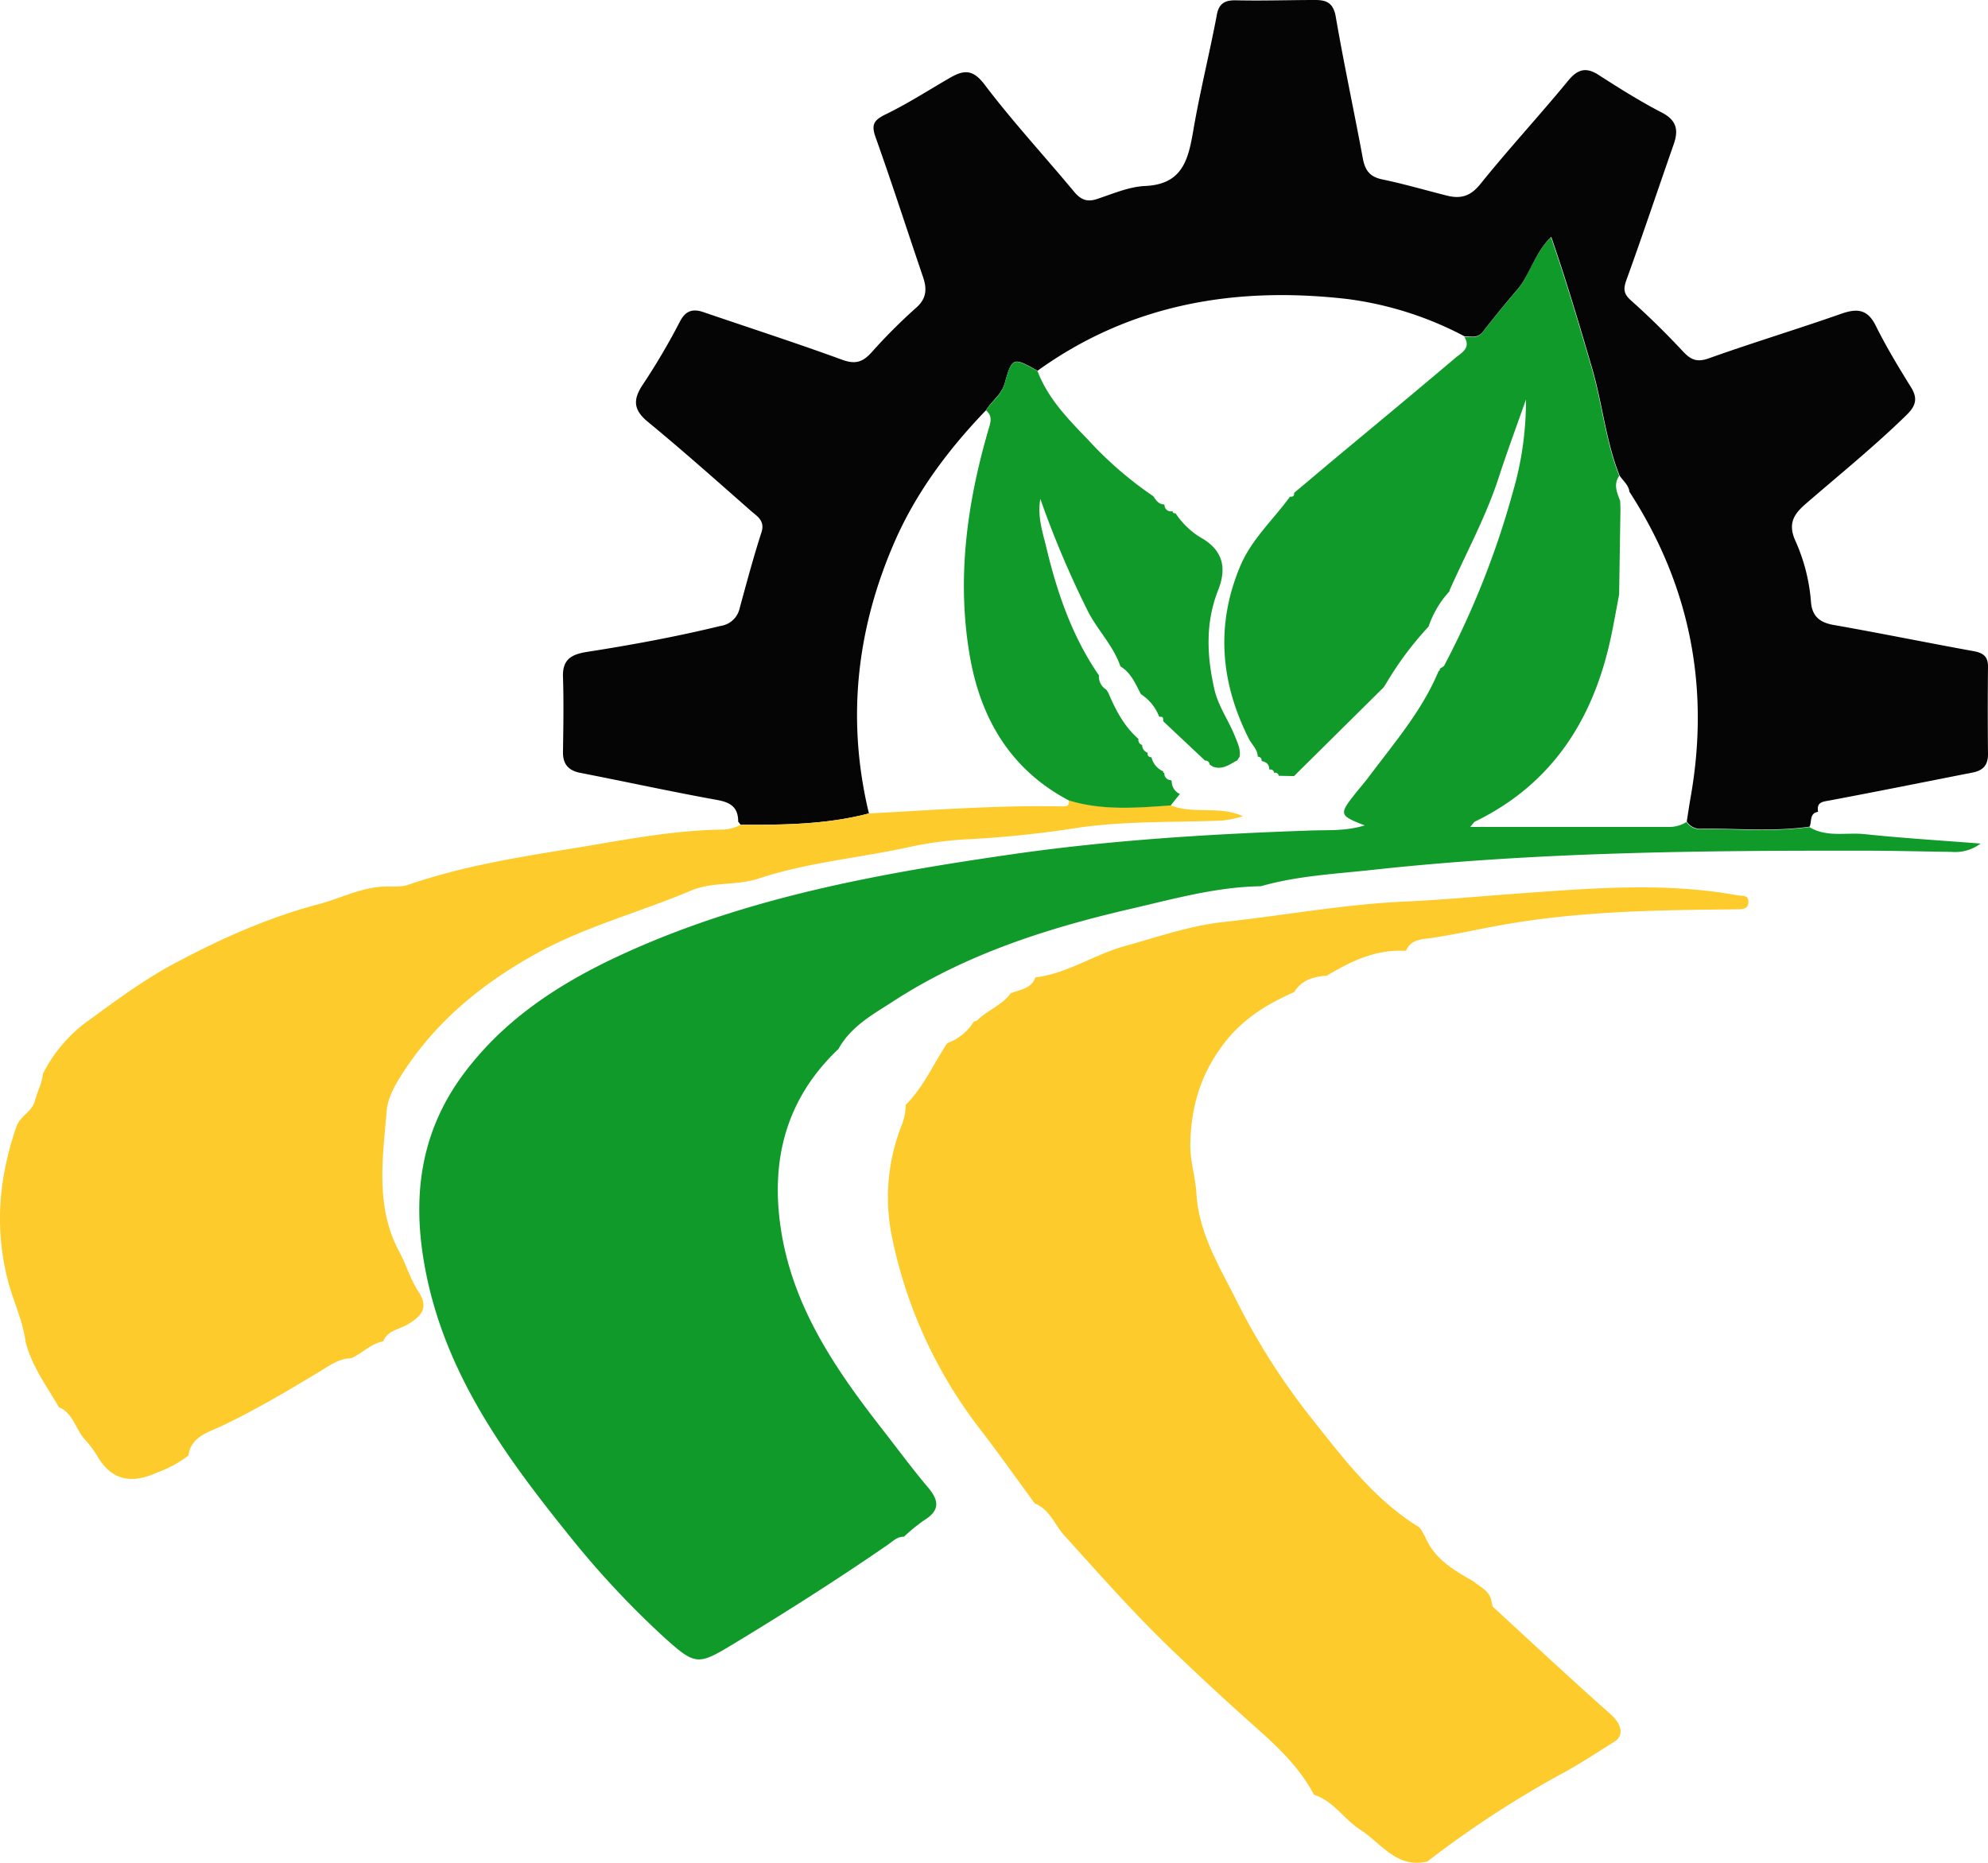
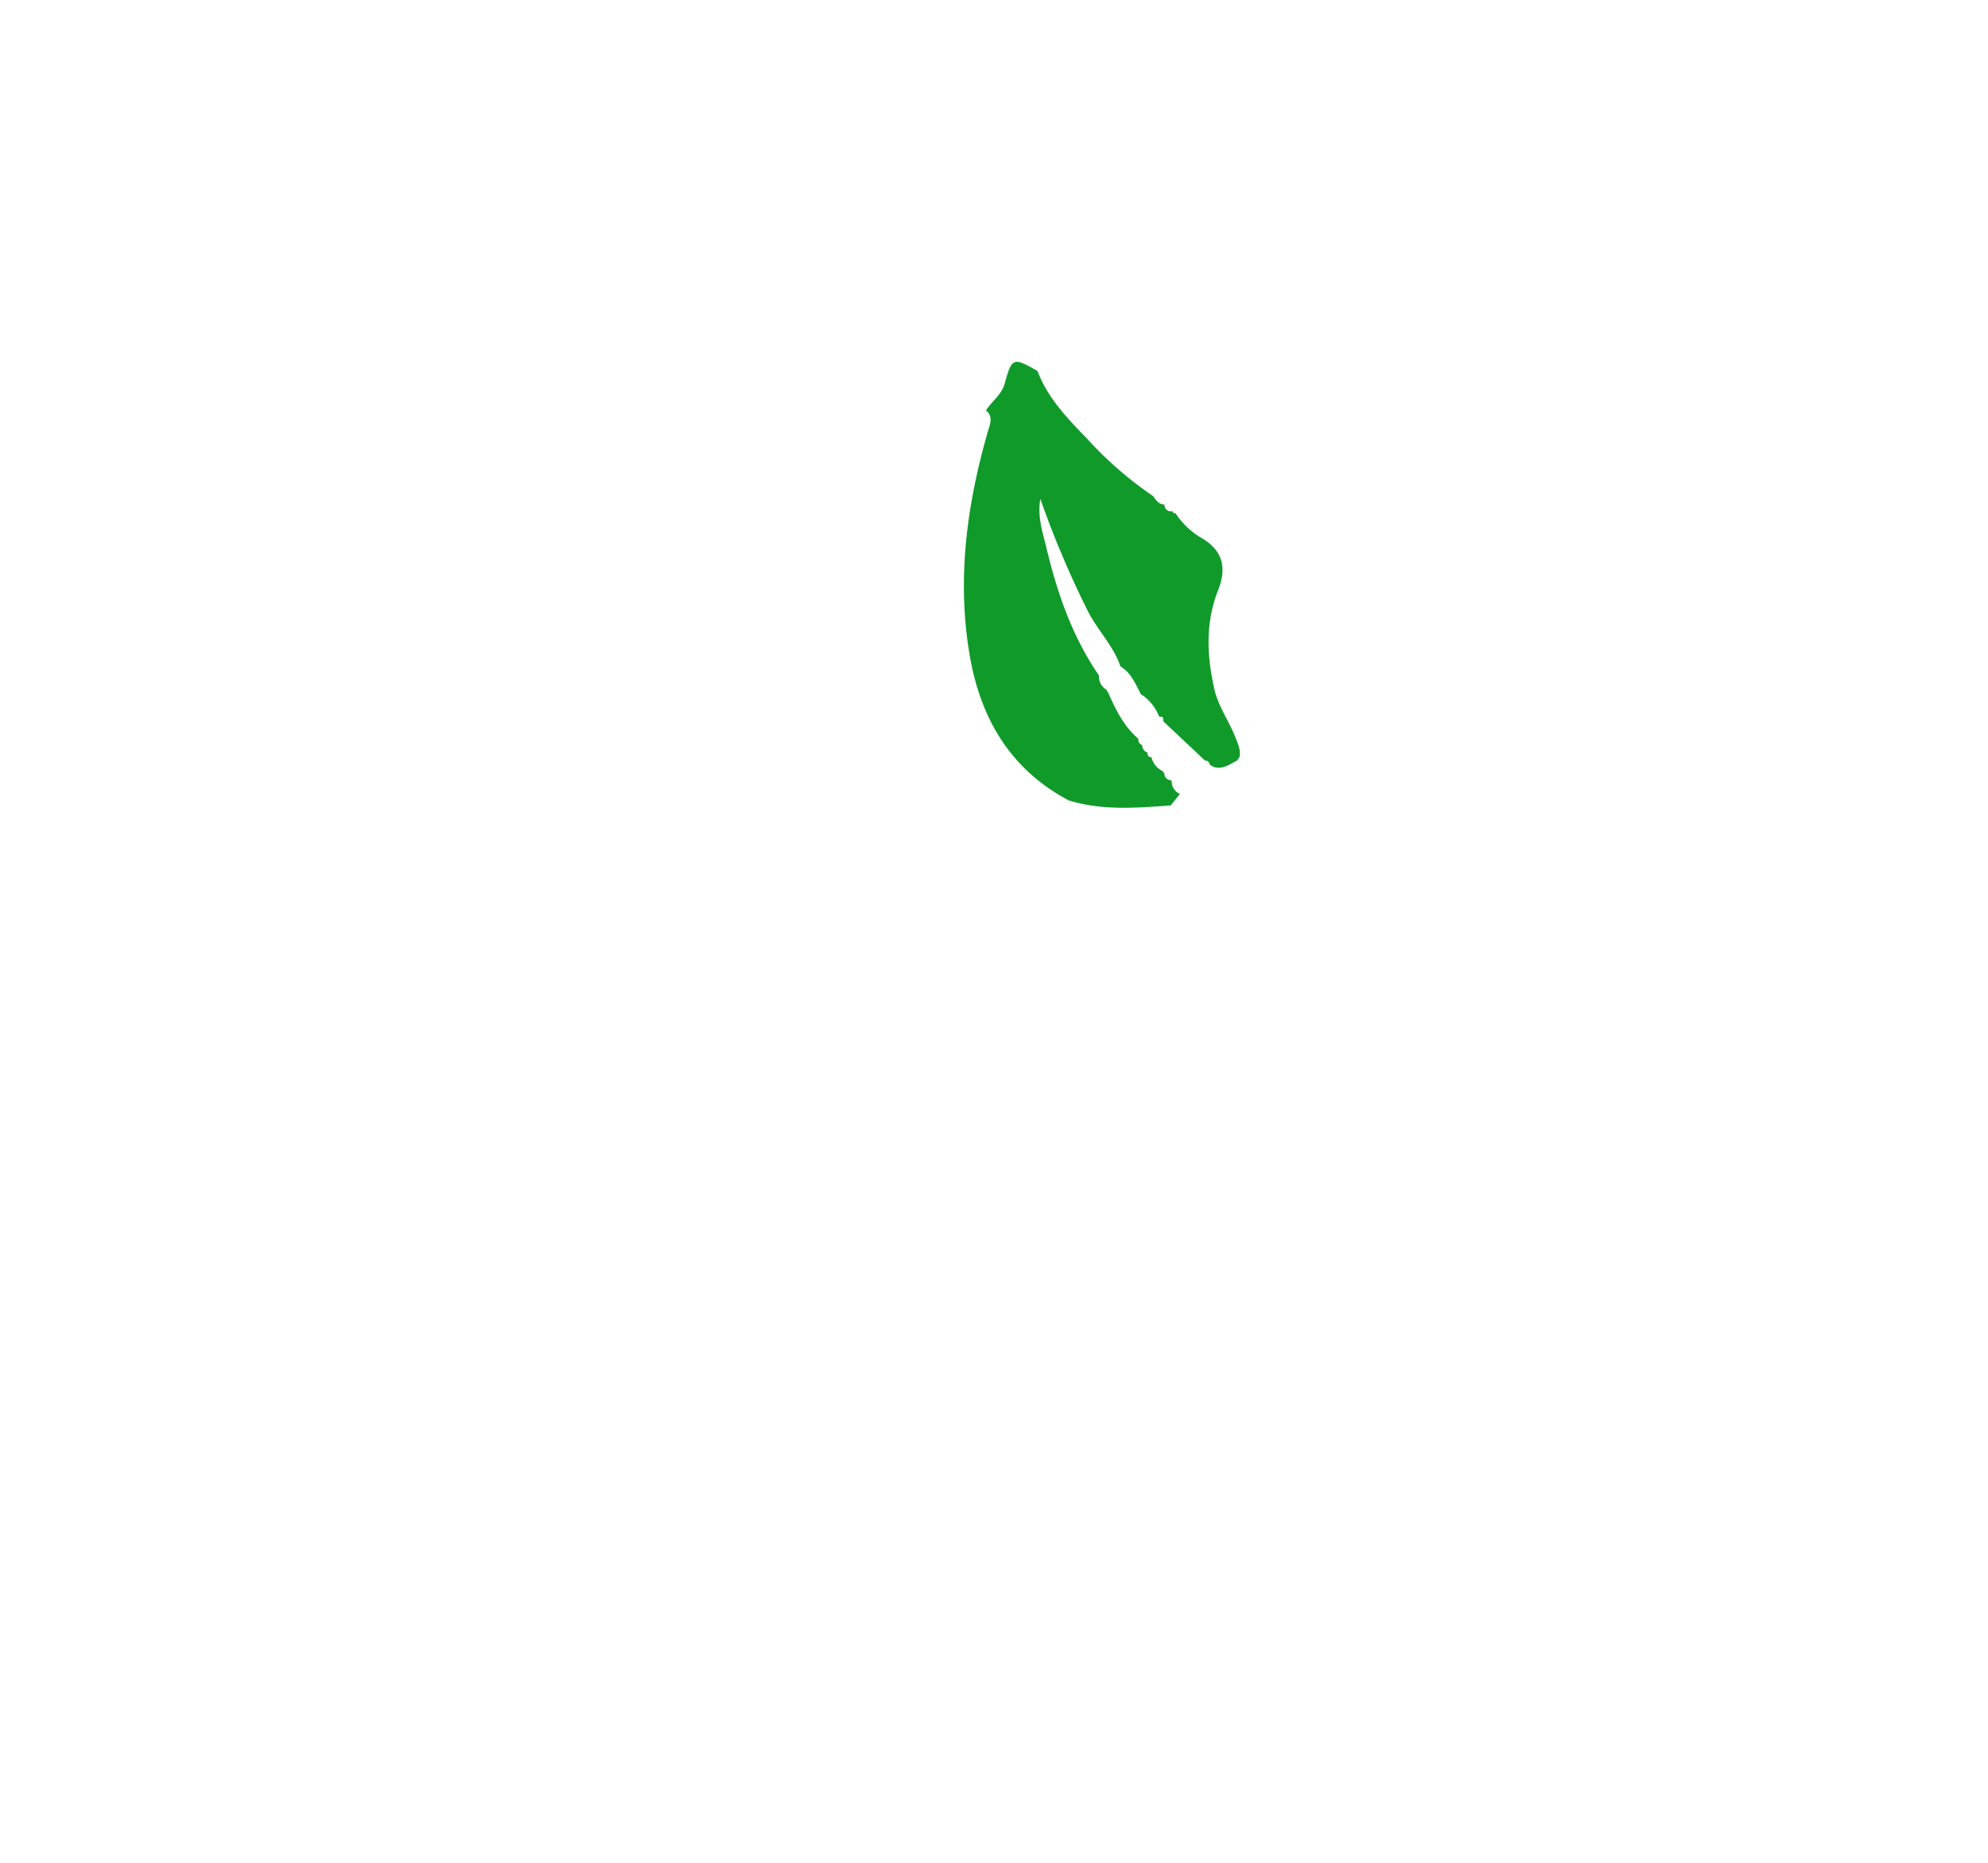
<svg xmlns="http://www.w3.org/2000/svg" viewBox="0 0 435.68 408.28">
  <defs>
    <style>.cls-1{fill:#109a2a;}.cls-2{fill:#050505;}.cls-3{fill:#fdcc2c;}</style>
  </defs>
  <title>ICON AGROHUILA</title>
  <g data-name="Capa 2" id="Capa_2">
    <g data-name="Capa 1" id="Capa_1-2">
-       <path d="M183.75,229.91c-11.61,11-15,24.61-12.53,40,2.69,16.79,11.95,30.27,22.09,43.28,3.36,4.3,6.6,8.71,10.12,12.88,2.45,2.9,2.5,5.05-.91,7.13a38.62,38.62,0,0,0-4.41,3.61c-1.48-.05-2.45,1-3.52,1.74-11.1,7.66-22.49,14.88-34,21.85-7.65,4.62-8.21,4.61-15-1.5A196.52,196.52,0,0,1,124.7,336.5c-14-17.36-27-35.25-31.41-57.85-3.07-15.67-1.45-30.28,8.43-43.45,9.27-12.36,21.83-20.24,35.56-26.45,26.75-12.12,55.36-17.29,84.14-21.46,21.87-3.17,43.94-4.51,66-5.27,3.73-.13,7.57.16,11.66-1.12-5.57-2.15-5.64-2.44-2.19-6.81,1-1.27,2.09-2.5,3.07-3.8,5.56-7.43,11.68-14.49,15.31-23.19l.27-.19,0-.33c.34-.25.83-.43,1-.77a188.72,188.72,0,0,0,15.06-38.14,70.71,70.71,0,0,0,2.82-20.1c-2.26,6.42-4.25,11.77-6,17.19-2.8,8.56-7.11,16.44-10.74,24.62l0,.2a21.57,21.57,0,0,0-4.6,7.75h0a72.39,72.39,0,0,0-9.34,12.53l-.5.78-19.71,19.52.08-.06-3.38-.07a.73.73,0,0,0-1-.62.78.78,0,0,0-1-.73l-.07-.09c0-1.12-.7-1.6-1.69-1.8l0,0a.76.76,0,0,0-.83-.93h0c0-1.6-1.27-2.62-1.93-3.91-6.19-12.26-7.32-24.8-2-37.65,2.46-6,7.28-10.34,11-15.44l.06,0c.62.07.9-.22.85-.84,2.49-2.09,5-4.2,7.46-6.28,9.29-7.75,18.61-15.44,27.83-23.27,1.28-1.09,3.58-2.14,2-4.64,1.43,0,2.9.42,4-1,2.43-3.12,4.93-6.2,7.5-9.2,2.91-3.39,3.84-8.13,7.5-11.6,3.4,9.89,6.19,19.31,8.95,28.78,2.27,7.78,3,15.92,6,23.49-1.32,1.89-.47,3.69.21,5.5l.06,1.86-.29,18.66c-.58,3-1.11,6.09-1.75,9.12-3.79,18-12.75,32.31-29.82,40.62-.3.15-.49.54-1.05,1.18,14.85,0,29.24,0,43.63,0a7,7,0,0,0,3.75-1.08,3.6,3.6,0,0,0,2.57,1.57c8.11-.14,16.25.71,24.35-.46,3.79,2.32,8.07,1.13,12.1,1.55,8.46.89,17,1.4,25.44,2.07a9.25,9.25,0,0,1-6.34,1.82c-6.22-.08-12.44-.25-18.66-.26-36.16-.05-72.32.27-108.33,4.21-8.18.89-16.44,1.3-24.42,3.58l.05,0c-9.85.14-19.28,2.82-28.75,5-18.36,4.27-36.24,10-52.16,20.42C191.15,222.41,186.43,225.05,183.75,229.91Z" class="cls-1" />
-       <path d="M354.92,104.19c-3-7.57-3.72-15.71-6-23.49-2.76-9.47-5.55-18.89-8.95-28.78-3.66,3.47-4.59,8.21-7.5,11.6-2.57,3-5.07,6.08-7.5,9.2-1.14,1.47-2.61,1-4,1a75.48,75.48,0,0,0-25.65-8.18c-24.46-2.82-47.5,1-67.94,15.72-5.28-3-5.58-3-7.16,2.64-.73,2.64-2.85,3.91-4.12,6-8.25,8.59-15.33,18-20.11,29-8.34,19.18-10.47,39-5.56,59.38-9.23,2.43-18.67,2.52-28.11,2.49l-.54-.68c0-3.1-1.6-4.22-4.61-4.76-10-1.8-20-4-30-5.94-2.58-.51-3.83-1.89-3.79-4.59.08-5.49.18-11,0-16.47-.13-3.94,2-4.94,5.37-5.47,9.78-1.52,19.52-3.33,29.16-5.67a5,5,0,0,0,4.2-3.92c1.52-5.56,3-11.12,4.77-16.6.83-2.59-1-3.54-2.35-4.73-7.45-6.56-14.87-13.16-22.53-19.47-3.24-2.66-3.32-4.91-1.09-8.23a145.61,145.61,0,0,0,8.09-13.75c1.34-2.58,3-2.86,5.4-2,10.06,3.44,20.18,6.71,30.17,10.36,2.9,1.06,4.54.51,6.48-1.67a121,121,0,0,1,9.74-9.74c2.28-2,2.39-4.12,1.49-6.75-3.48-10.2-6.77-20.47-10.4-30.63-1-2.81-.32-3.75,2.22-5,4.78-2.32,9.28-5.22,13.89-7.89,2.92-1.69,5-2.28,7.71,1.27,6.16,8.14,13.12,15.67,19.65,23.53,1.41,1.69,2.74,2.4,5,1.67,3.49-1.15,7.05-2.72,10.64-2.88,8.27-.37,9.45-5.92,10.55-12.3,1.42-8.31,3.48-16.51,5.06-24.8C267,.9,268.23,0,270.94.07,276.72.2,282.51,0,288.3,0c2.51,0,3.93.73,4.44,3.68,1.78,10.34,4,20.6,5.91,30.93.49,2.69,1.5,4.14,4.29,4.71,4.78,1,9.46,2.37,14.19,3.56,3,.74,5.13.15,7.28-2.52,6.22-7.73,12.95-15,19.27-22.69,2.13-2.59,4-3,6.75-1.19,4.49,2.88,9,5.73,13.75,8.18,3.23,1.67,3.72,3.8,2.64,6.9-3.46,9.9-6.78,19.85-10.35,29.72-.72,2-.71,3.06.95,4.55,4,3.56,7.78,7.31,11.42,11.2,1.74,1.86,3.09,2.43,5.7,1.49,9.61-3.43,19.38-6.38,29-9.76,3.47-1.21,5.74-1,7.54,2.62,2.3,4.64,5,9.1,7.73,13.5,1.56,2.5,1,4.15-1,6.09-7,6.84-14.61,13-22,19.39-2.73,2.35-4.08,4.43-2.27,8.33A40.11,40.11,0,0,1,396.89,132c.27,3.19,2.06,4.5,5.12,5,10.2,1.8,20.35,3.87,30.54,5.72,2.11.38,3.15,1.19,3.13,3.43q-.1,9.57,0,19.15c0,2.38-1.07,3.54-3.27,4-10.45,2.05-20.88,4.16-31.34,6.12-1.61.31-3,.31-2.63,2.51-1.95.32-1.33,2.12-1.86,3.25-8.1,1.17-16.24.32-24.35.46a3.58,3.58,0,0,1-2.57-1.58c.28-1.76.53-3.52.84-5.27,4.27-24.1-.09-46.46-13.4-67C356.92,106.23,355.65,105.38,354.92,104.19Z" class="cls-2" />
-       <path d="M310.35,334.32c1.1.5,1.43,1.61,2,2.53,2,4.84,6.26,7.29,10.52,9.71,1.54,1.3,3.65,2.1,4,4.48.14.42.14,1,.42,1.23,8.53,7.85,17,15.74,25.69,23.45,2.41,2.16,3,4.6.86,6-4,2.47-7.85,5.06-12,7.26A222.63,222.63,0,0,0,312.81,408c-6.74,1.59-10.06-4-14.66-6.94-3.6-2.3-5.89-6.34-10.2-7.71-3.54-6.79-9.33-11.72-14.85-16.64-5.28-4.72-10.43-9.54-15.56-14.42-8.58-8.15-16.36-17-24.29-25.75-2.14-2.35-3.17-5.73-6.46-7-4.1-5.59-8.1-11.26-12.34-16.74a102.21,102.21,0,0,1-18.92-41.45,43.05,43.05,0,0,1,2.14-24.9,12.11,12.11,0,0,0,.82-4.3c3.87-3.83,6-8.83,8.95-13.29l.24-.27a11.29,11.29,0,0,0,5.76-4.72,1.88,1.88,0,0,0,.73-.22c2.2-2.27,5.43-3.28,7.32-5.94l-.2-.13.19.14c2-.86,4.51-.94,5.42-3.5h0c6.94-.83,12.74-4.92,19.39-6.8,7.21-2,14.47-4.54,21.76-5.33,13.37-1.44,26.62-3.92,40.13-4.51,8.09-.36,16.23-1.15,24.35-1.73,16.11-1.16,32.2-2.54,48.27.38,1,.18,2.31-.17,2.37,1.33.07,1.69-1.24,1.73-2.49,1.74-17.44.16-34.85.38-52.13,3.54-4.91.89-9.81,2-14.78,2.73-1.81.26-4.6.22-5.62,2.8l-1.41,0c-6,0-11.05,2.55-16,5.49h0c-2.88.17-5.47.94-7.11,3.58h0c-5.85,2.58-11.06,5.72-15.19,11-5.32,6.81-7.5,14.3-7.58,22.65,0,3.53,1.13,7,1.33,10.36.49,8.64,4.86,15.84,8.45,22.9a148.79,148.79,0,0,0,16.14,25.68C293.92,319,300.58,328.07,310.35,334.32Z" class="cls-3" />
-       <path d="M162.29,180.78c9.44,0,18.88-.06,28.11-2.49,14.08-.75,28.15-1.83,42.26-1.55.93,0,1.85,0,1.53-1.36,7.36,2.27,14.86,1.63,22.35,1.11,5,2.07,10.61,0,15.87,2.41a26.6,26.6,0,0,1-4.42.94c-10.43.42-20.82.07-31.28,1.51a234,234,0,0,1-23.77,2.55,80.08,80.08,0,0,0-14,1.82c-10.86,2.35-22,3.31-32.61,6.81-4.89,1.62-10.3.72-14.75,2.61-11.19,4.75-23,7.81-33.78,13.71-11.53,6.34-21.45,14.29-28.8,25.2-1.92,2.85-4,6.19-4.26,9.44-.85,10.39-2.55,21,2.79,30.91,1.52,2.82,2.4,6,4.16,8.67,2.37,3.57.67,5.33-2.17,7.11-1.9,1.19-4.55,1.31-5.54,3.82-2.72.48-4.56,2.61-7,3.69-2.75.05-4.87,1.68-7.06,3C63,304.87,56,309,48.64,312.52c-2.75,1.33-6.78,2.25-7.35,6.5a25,25,0,0,1-7,3.77c-5.26,2.39-9.69,1.85-12.88-3.51a23.71,23.71,0,0,0-2.88-3.87c-2-2.2-2.48-5.68-5.63-7-2.69-4.64-5.95-9-7.29-14.32C5,289.34,2.8,285,1.64,280.32-1.22,268.88-.2,258,3.57,247c.88-2.57,3.47-3.23,4.13-5.89.46-1.88,1.54-3.7,1.7-5.76a32.17,32.17,0,0,1,9.94-11.64c6.18-4.5,12.33-9.08,19.15-12.69,10-5.32,20.32-9.94,31.34-12.85,4.78-1.26,9.25-3.65,14.31-3.86,1.77-.1,3.68.18,5.29-.38,11.6-4,23.74-6,35.73-7.92,10.86-1.77,21.76-4,32.86-4.18A8.9,8.9,0,0,0,162.29,180.78Z" class="cls-3" />
      <path d="M257.63,112.49a17.26,17.26,0,0,0,6.09,5.66c4.51,2.83,5,6.66,3.29,11.07-2.88,7.22-2.54,14.49-.87,21.85.83,3.66,3.05,6.71,4.43,10.13.61,1.53,1.38,3,1.09,4.67-.17.26-.34.53-.52.79-1.67.87-3.23,2.15-5.33,1.37l-.72-.48a.9.9,0,0,0-1-.85l0,0L255,158.15l-.1-.26c.08-.55-.07-.89-.71-.77l-.17-.09a10.17,10.17,0,0,0-3.93-4.85l0,.07c-1.22-2.31-2.18-4.8-4.6-6.23l.07.07c-1.53-4.53-5-7.94-7.13-12.1a214.13,214.13,0,0,1-10.44-24.65c-.66,4,.51,7.26,1.27,10.45,2.38,10,5.67,19.67,11.58,28.24h0a3.32,3.32,0,0,0,1.6,3.11c.16.24.31.49.47.74,1.6,3.75,3.44,7.33,6.59,10.07a1.14,1.14,0,0,0,.81,1.33,1.76,1.76,0,0,0,1.21,1.7h0c-.1.65.21.95.83,1l0,0a4.5,4.5,0,0,0,2.57,3.08l0,.27.26.09a1.44,1.44,0,0,0,1.42,1.57l.19.25a3,3,0,0,0,1.79,2.78l0,0c-.68.84-1.36,1.68-2,2.51-7.49.53-15,1.17-22.35-1.1-12.76-6.74-19.3-17.91-21.68-31.59-2.91-16.76-.69-33.24,4-49.45.47-1.59,1.13-3.11-.46-4.44,1.27-2.05,3.39-3.32,4.12-6,1.58-5.67,1.88-5.63,7.16-2.64,2.29,6.07,6.76,10.58,11.11,15.1a81.28,81.28,0,0,0,14.27,12.35c.6.89,1.19,1.81,2.45,1.81l0,0a1.4,1.4,0,0,0,1.76,1.46A.52.52,0,0,0,257.63,112.49Z" class="cls-1" />
    </g>
  </g>
</svg>